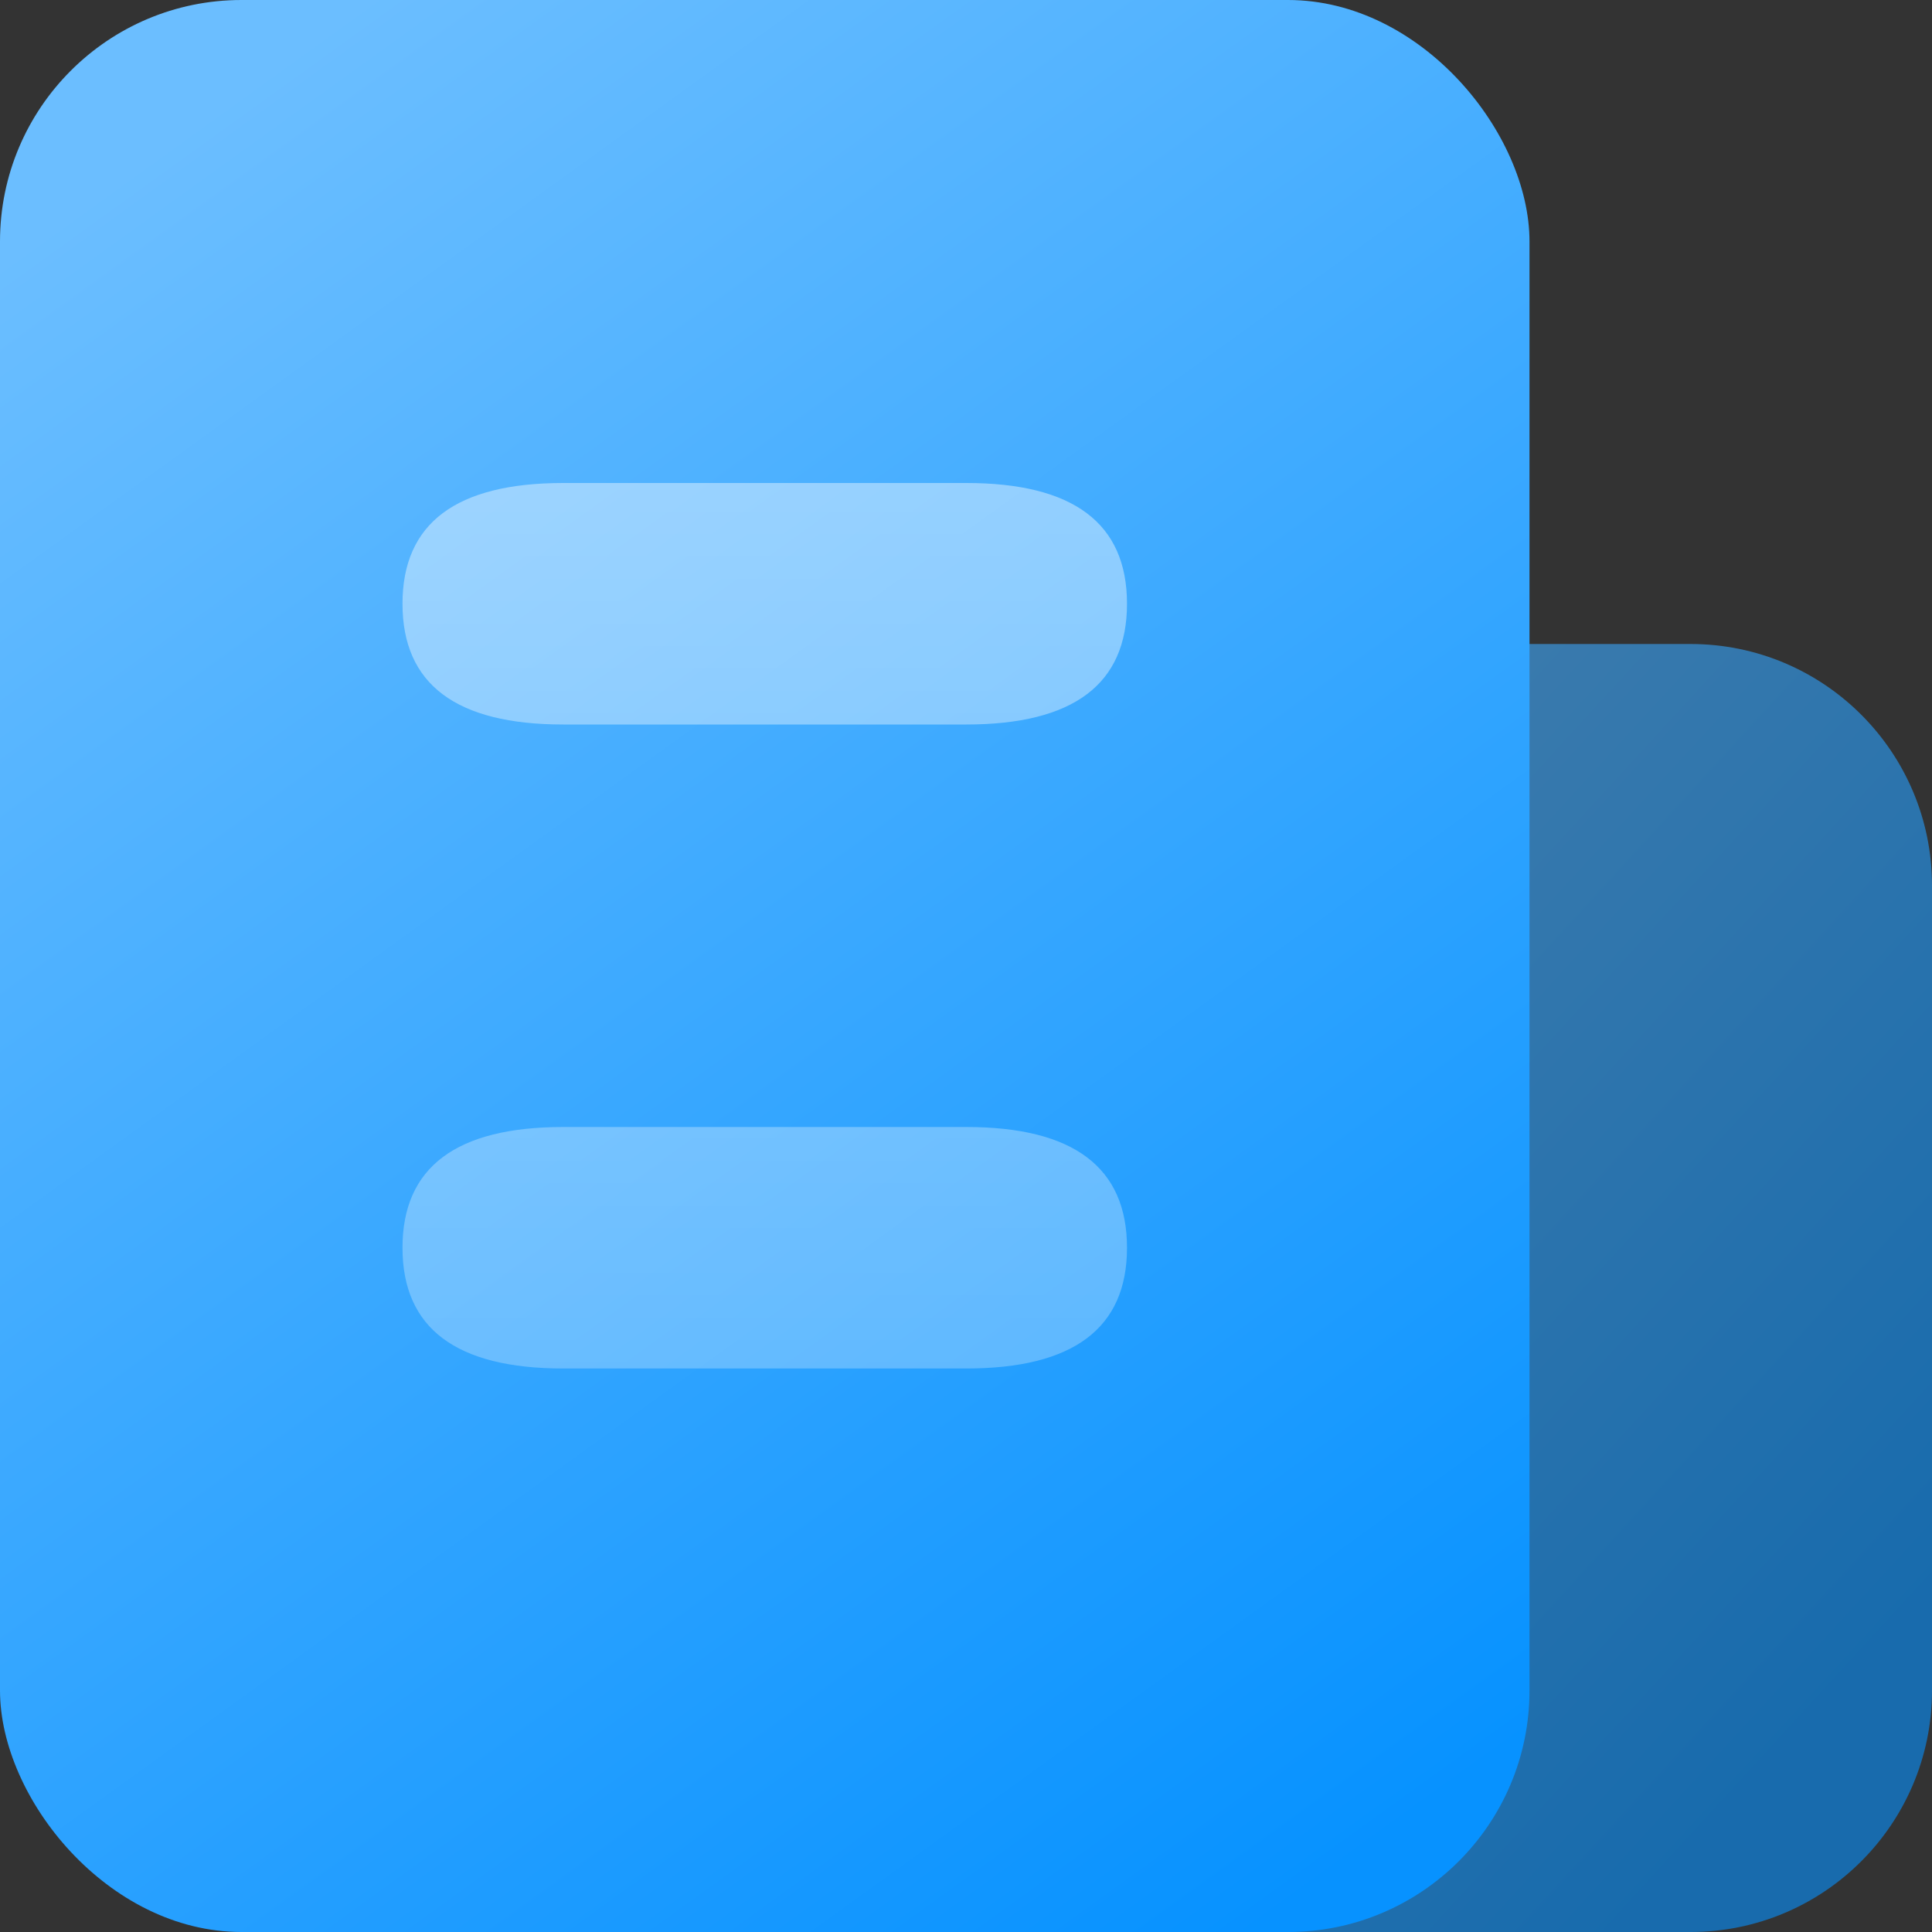
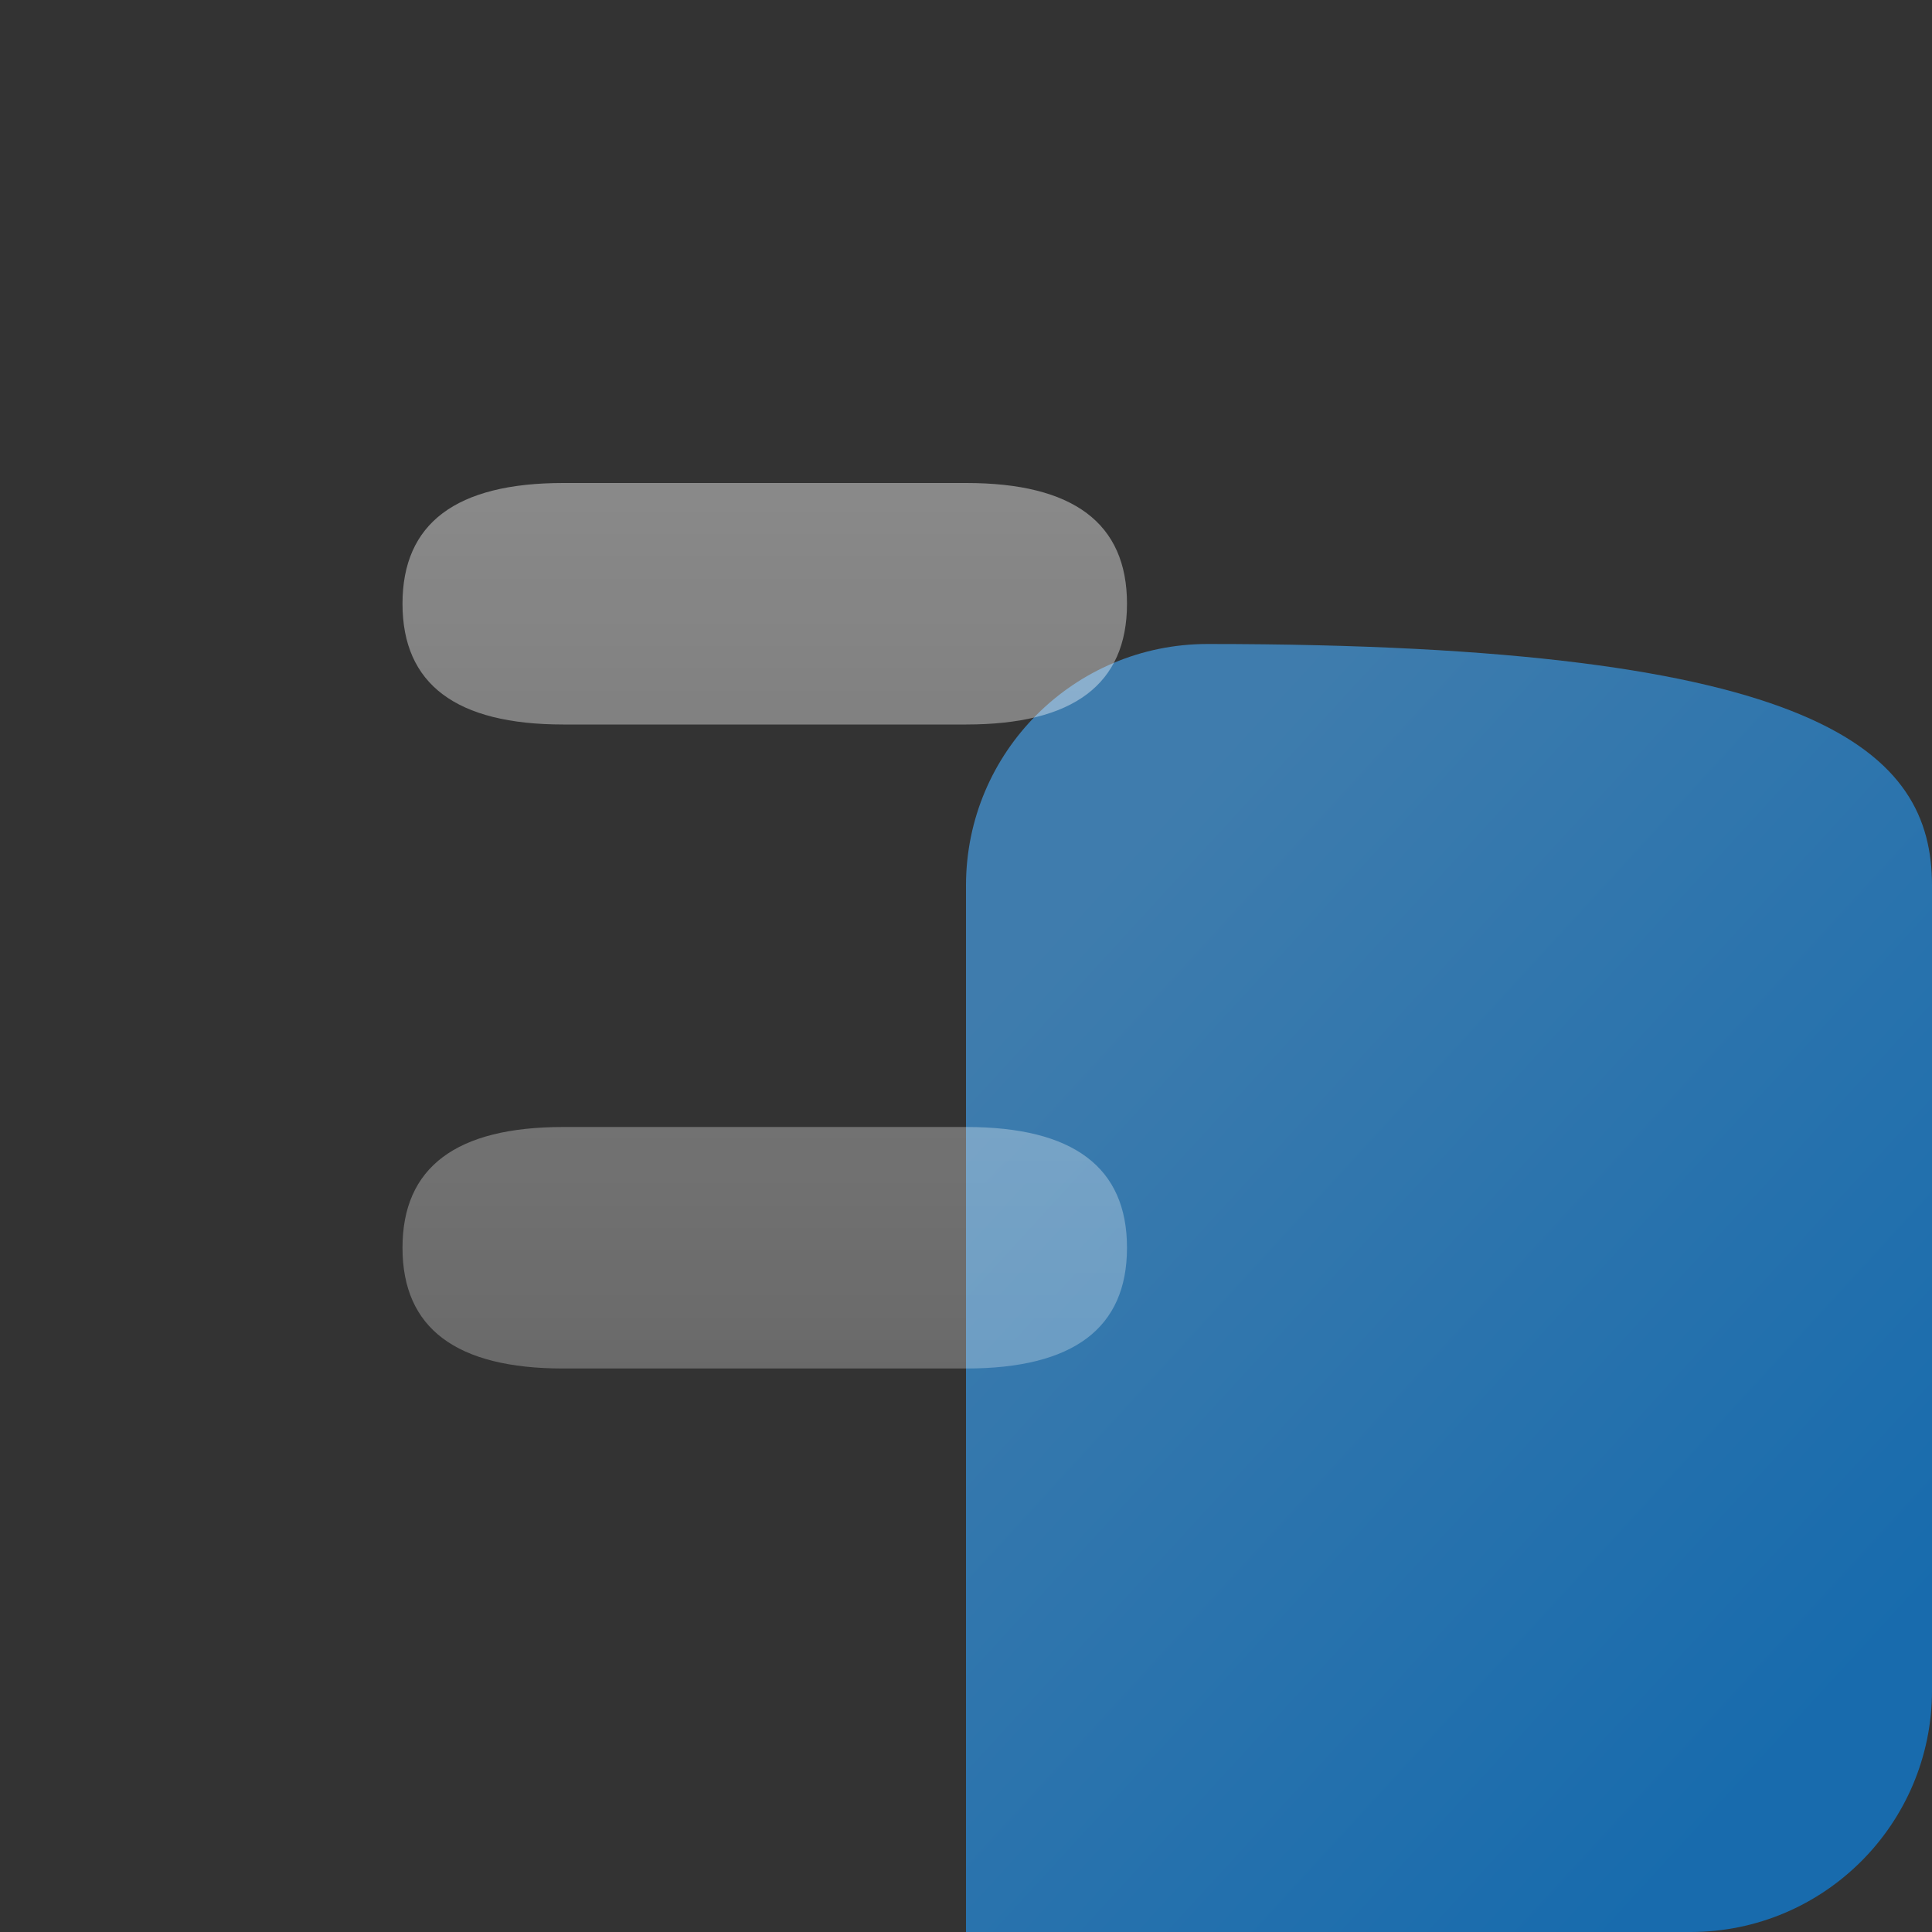
<svg xmlns="http://www.w3.org/2000/svg" width="24px" height="24px" viewBox="0 0 24 24" version="1.1">
  <rect x="0" y="0" width="24" height="24" fill="#333333" stroke="none" />
  <title>icon_company_baoxian</title>
  <defs>
    <linearGradient x1="29.705%" y1="6.975%" x2="89.626%" y2="80.284%" id="linearGradient-1">
      <stop stop-color="#47AEFF" offset="0%" />
      <stop stop-color="#0792FF" offset="100%" />
    </linearGradient>
    <linearGradient x1="24.509%" y1="0%" x2="81.337%" y2="100%" id="linearGradient-2">
      <stop stop-color="#6BBEFF" offset="0%" />
      <stop stop-color="#0792FF" offset="100%" />
    </linearGradient>
    <linearGradient x1="50%" y1="0%" x2="50%" y2="135.81%" id="linearGradient-3">
      <stop stop-color="#FFFFFF" offset="0%" />
      <stop stop-color="#FFFFFF" stop-opacity="0.5" offset="100%" />
    </linearGradient>
  </defs>
  <g id="icon_company_baoxian" stroke="none" stroke-width="1" fill="none" fill-rule="evenodd">
    <g>
-       <path d="M15,8 L21,8 C22.657,8 24,9.343 24,11 L24,21 C24,22.657 22.657,24 21,24 L12,24 L12,24 L12,11 C12,9.343 13.343,8 15,8 Z" id="矩形备份-5" fill="url(#linearGradient-1)" opacity="0.599" />
-       <rect id="矩形" fill="url(#linearGradient-2)" x="0" y="0" width="19" height="24" rx="3" />
+       <path d="M15,8 C22.657,8 24,9.343 24,11 L24,21 C24,22.657 22.657,24 21,24 L12,24 L12,24 L12,11 C12,9.343 13.343,8 15,8 Z" id="矩形备份-5" fill="url(#linearGradient-1)" opacity="0.599" />
      <path d="M12.003,14 C13.334,14 14,14.5 14,15.5 C14,16.5 13.334,17 12.003,17 L6.997,17 C5.666,17 5,16.5 5,15.5 C5,14.5 5.666,14 6.997,14 L12.003,14 Z M12.003,6 C13.334,6 14,6.5 14,7.5 C14,8.5 13.334,9 12.003,9 L6.997,9 C5.666,9 5,8.5 5,7.5 C5,6.5 5.666,6 6.997,6 L12.003,6 Z" id="形状结合" fill="url(#linearGradient-3)" fill-rule="nonzero" opacity="0.423" />
    </g>
  </g>
</svg>